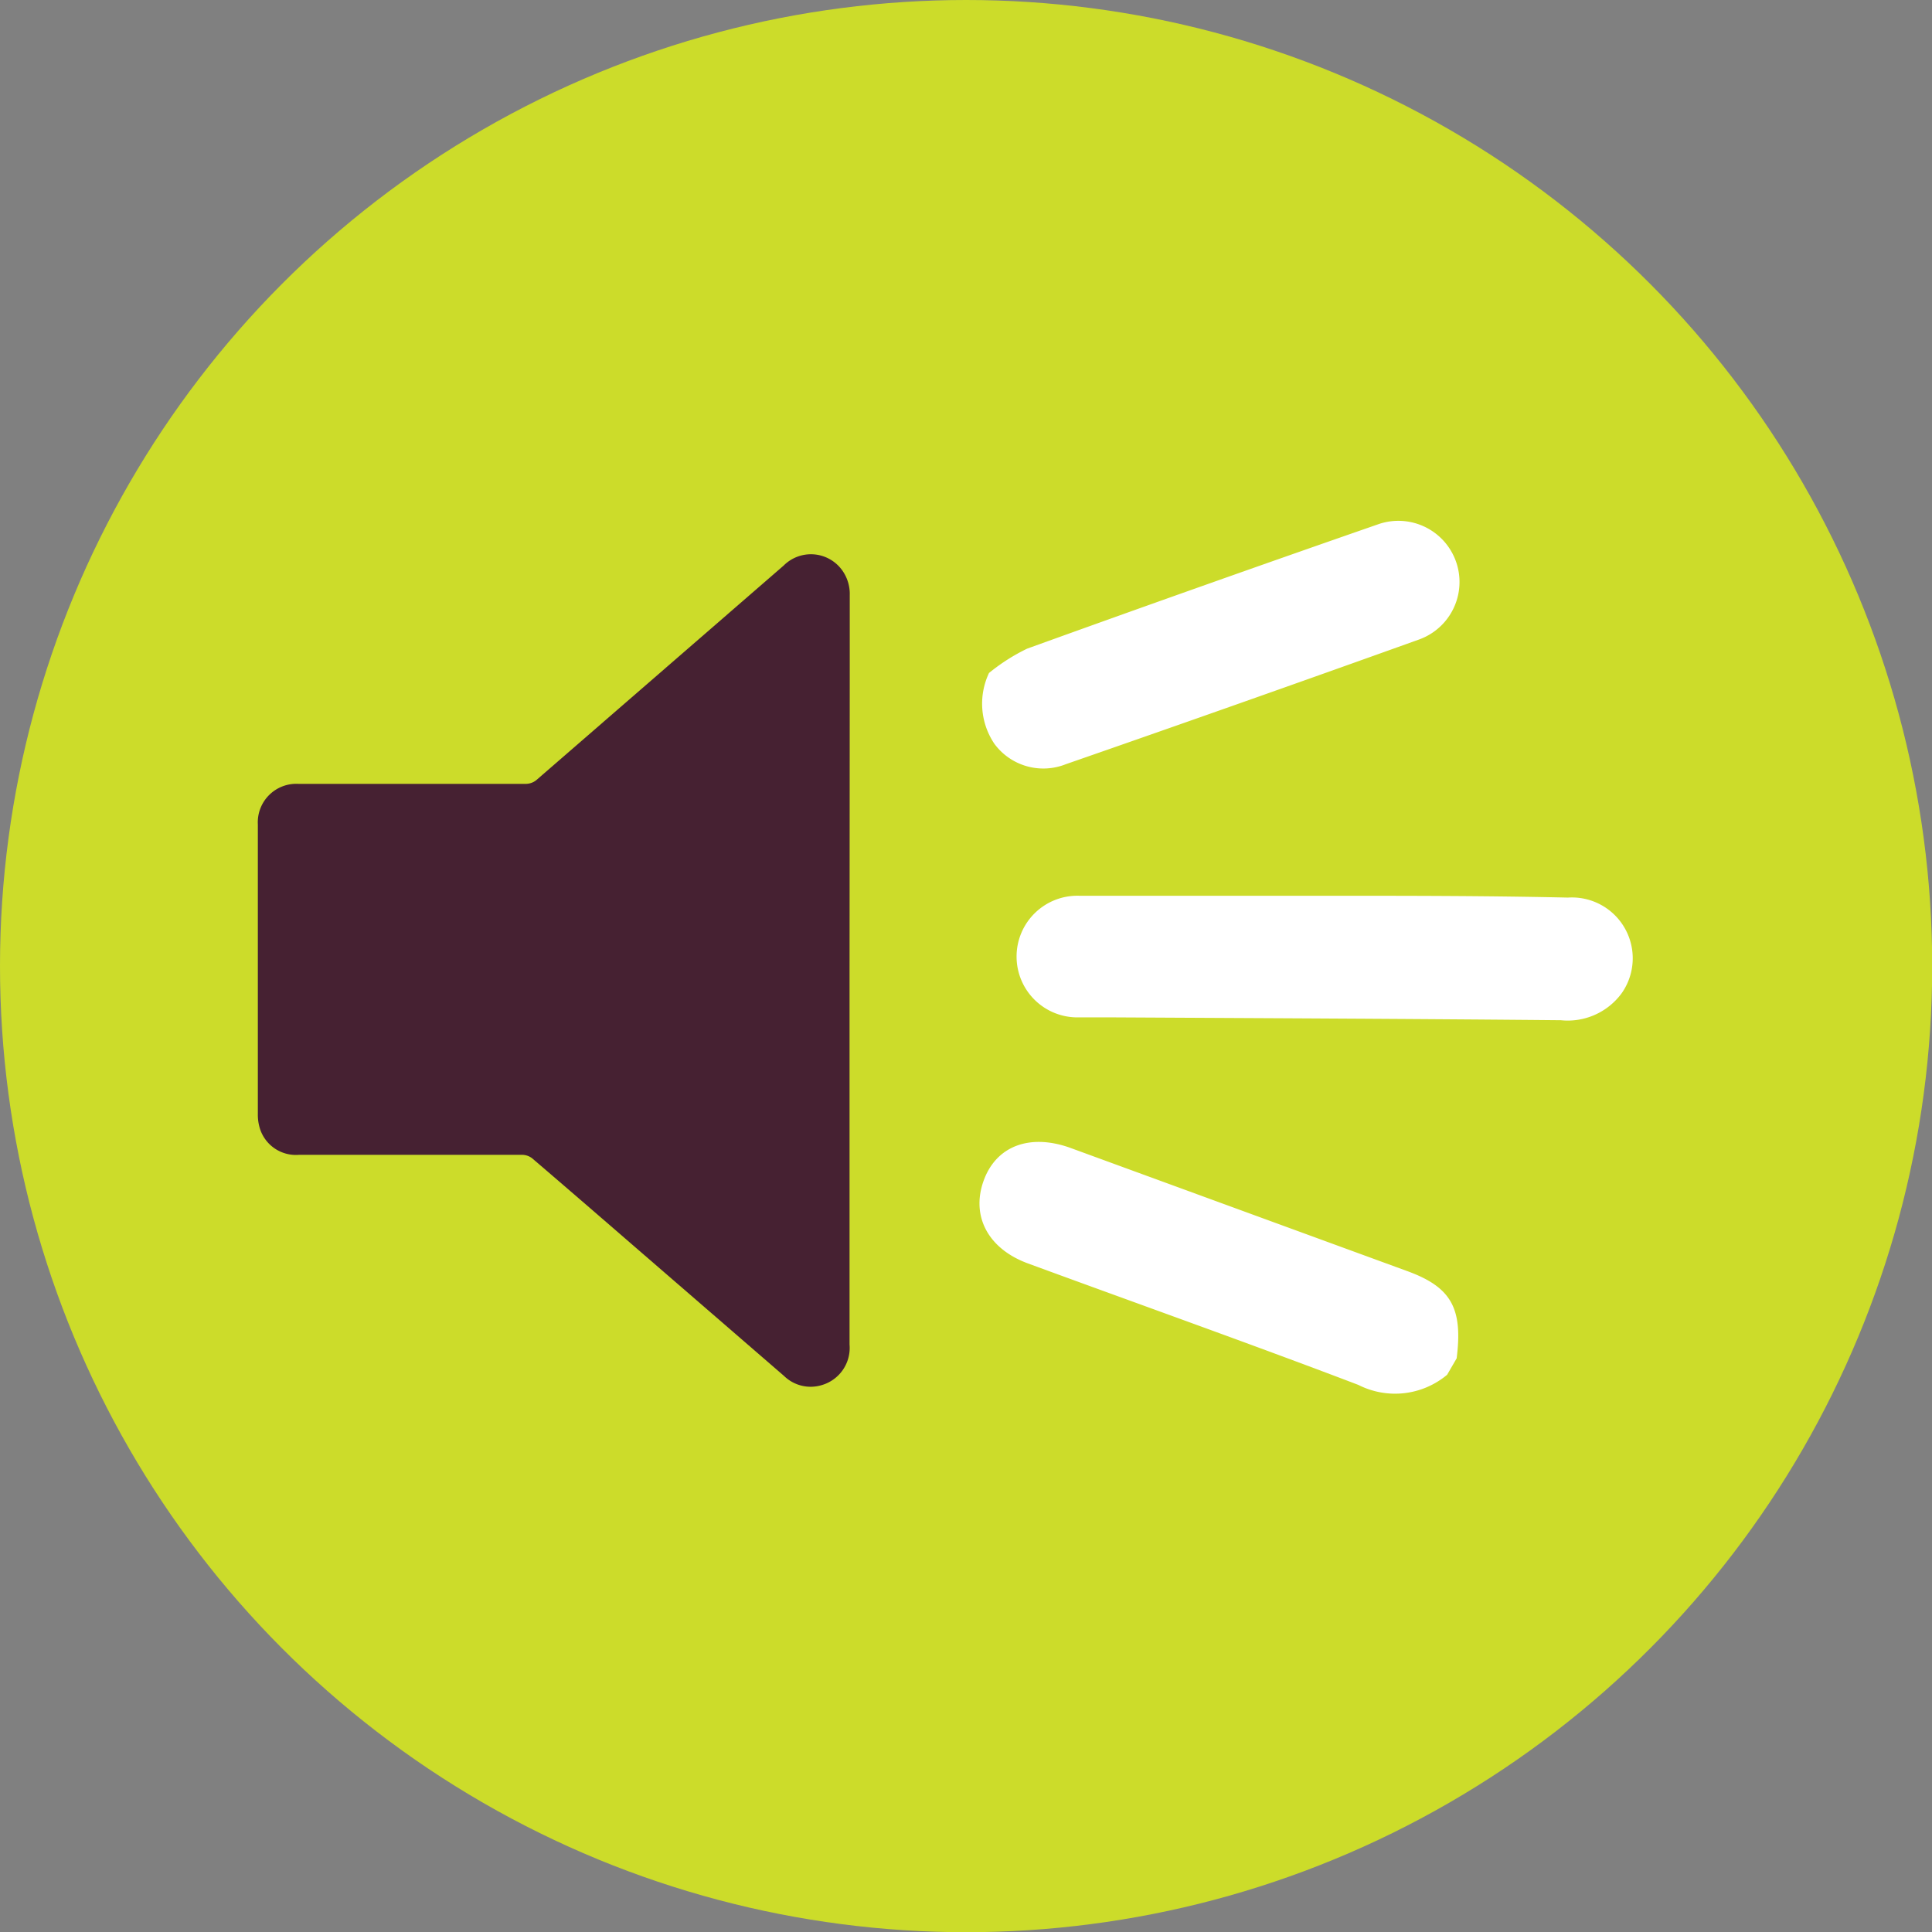
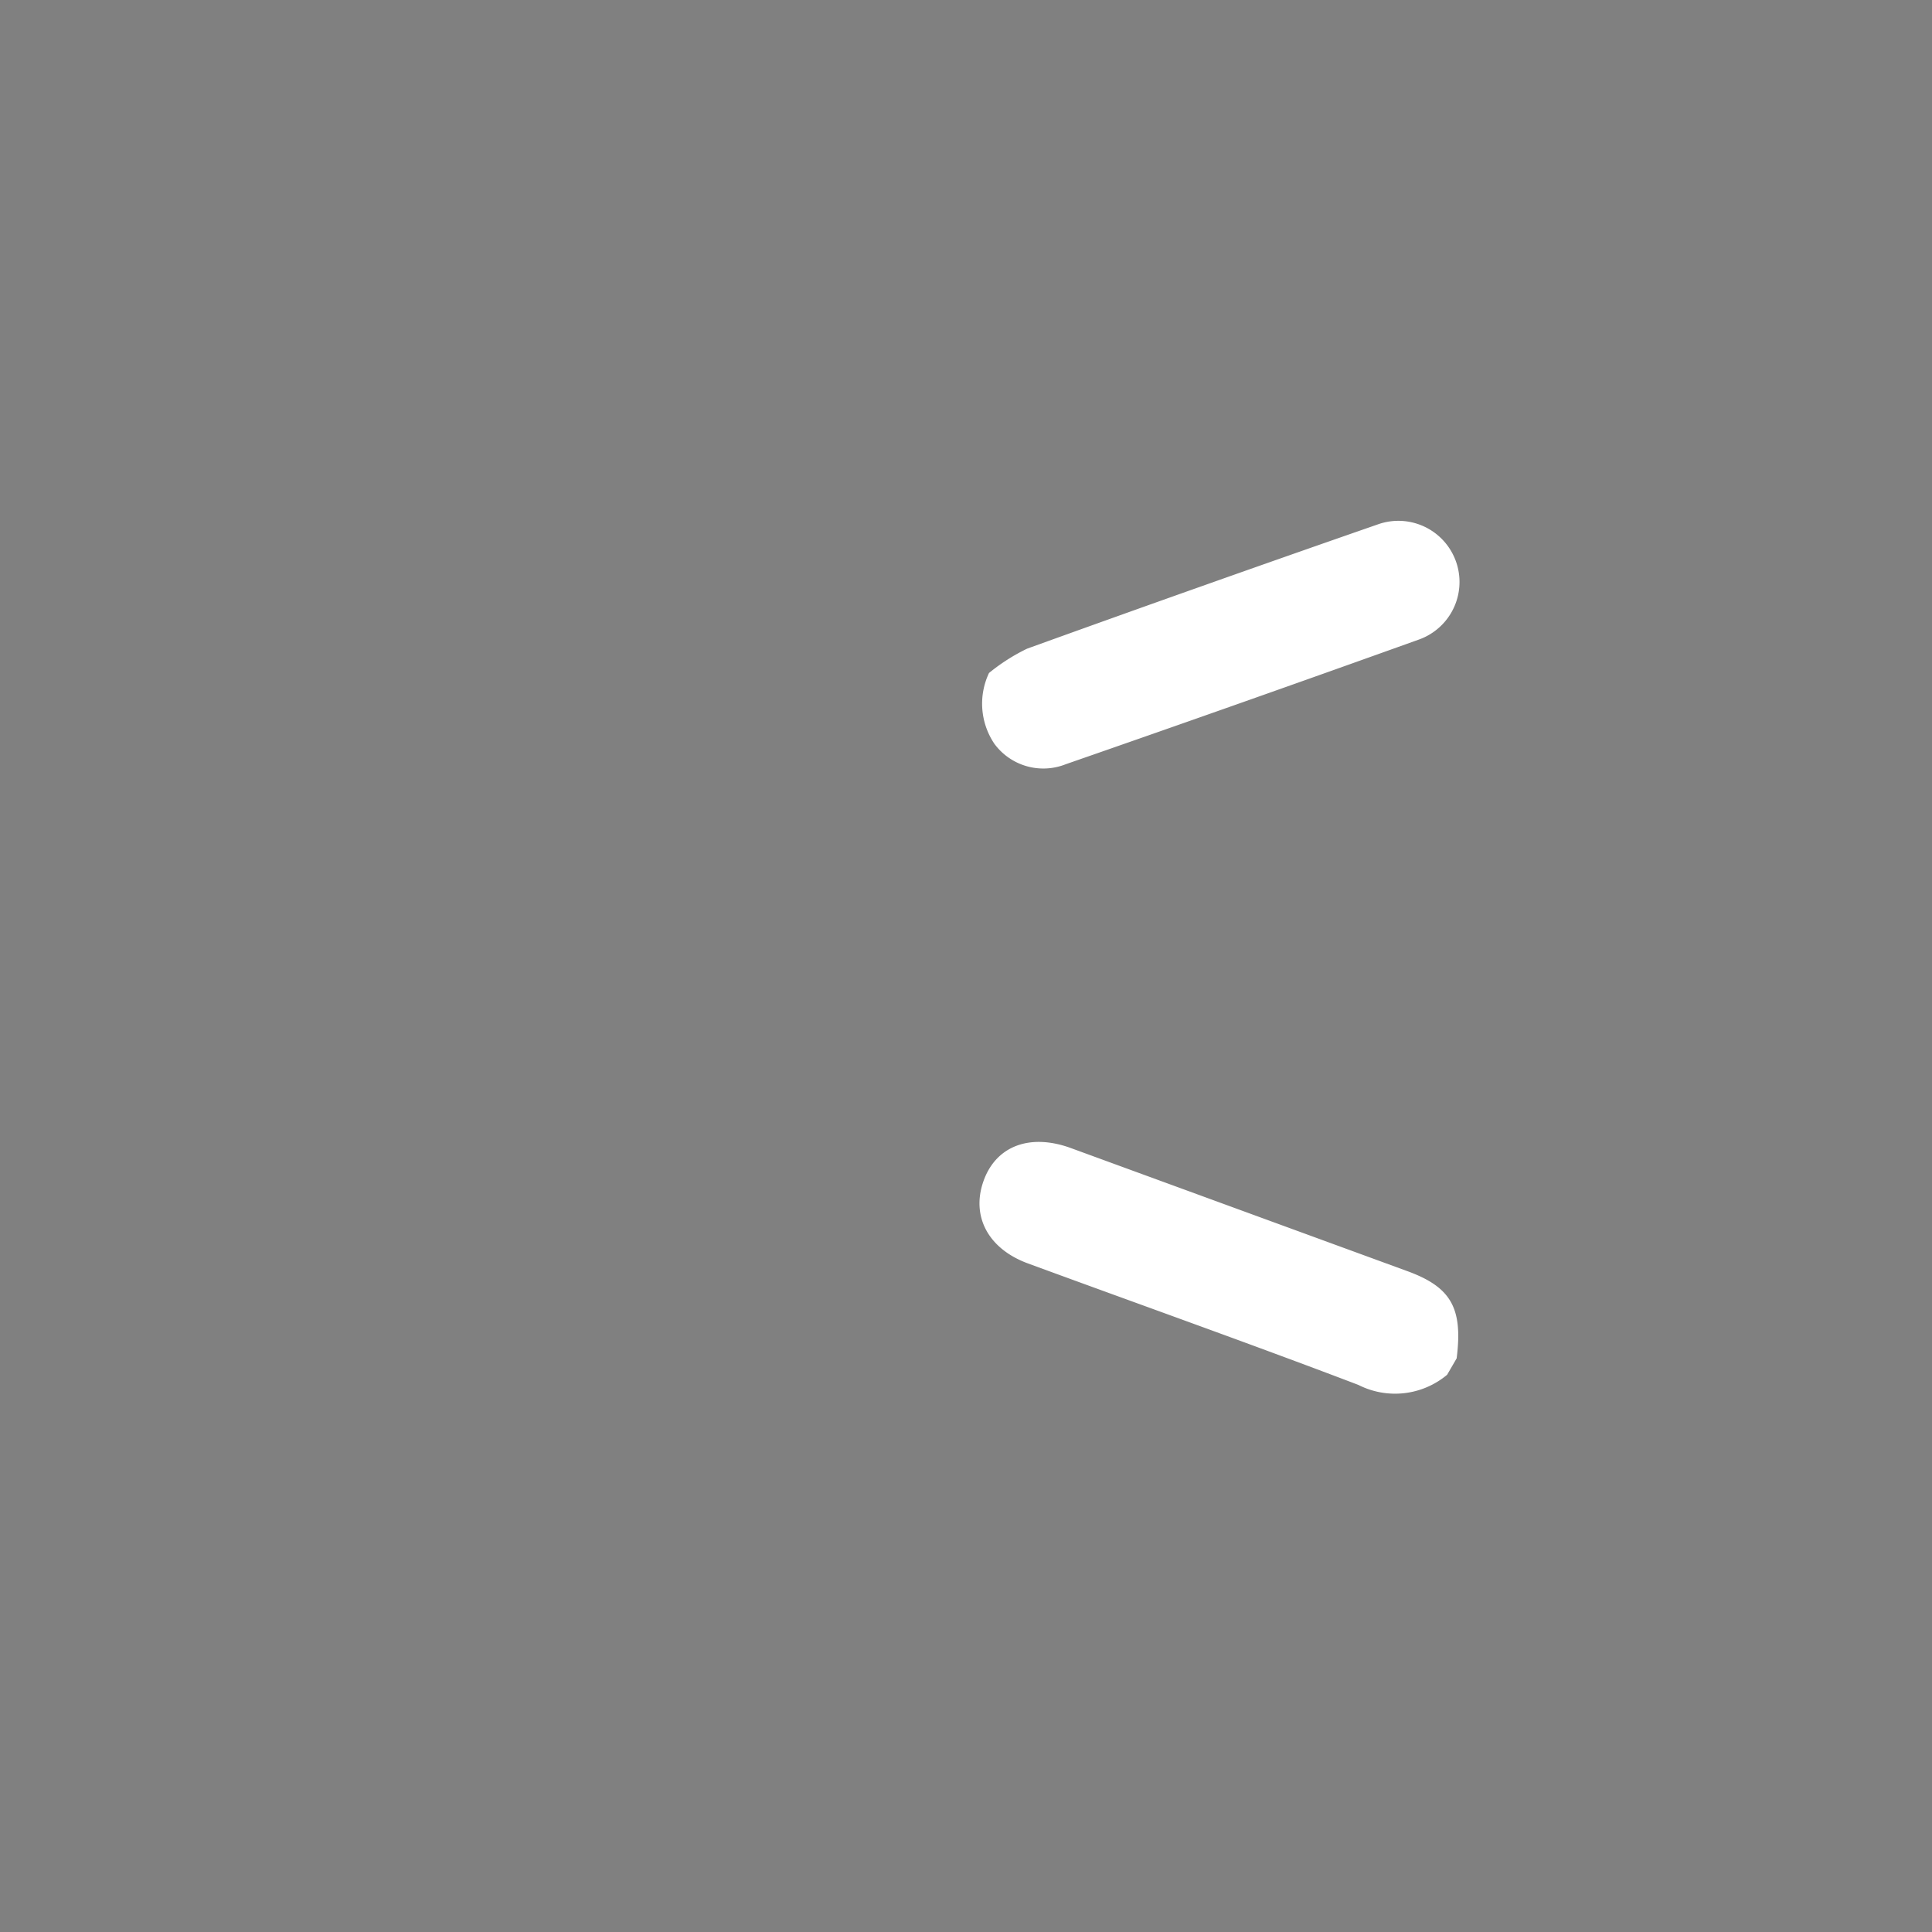
<svg xmlns="http://www.w3.org/2000/svg" id="Layer_1" data-name="Layer 1" viewBox="0 0 95.31 95.31">
  <rect x="0" y="0" width="95.31" height="95.31" fill="#808080" stroke="none" />
  <defs>
    <style>.cls-1{fill:#ccdc2a;}.cls-2{fill:#fff;}.cls-3{fill:#462132;}</style>
  </defs>
  <title>gehoorschadelawaai</title>
-   <circle class="cls-1" cx="47.66" cy="47.66" r="47.66" />
  <path class="cls-2" d="M71.39,67.82a4,4,0,0,1-4.38.5c-5.41-2.06-10.88-4-16.32-6-1.94-.72-2.79-2.32-2.17-4.06s2.3-2.35,4.29-1.63l16.65,6.09c2.14.79,2.71,1.83,2.4,4.29Z" />
-   <path class="cls-2" d="M80,49a3.3,3.3,0,0,1-3,1.33c-7.34-.07-14.68-.1-22-.14-.62,0-1.23,0-1.85,0a3,3,0,0,1-3-3,3,3,0,0,1,3.09-3c4,0,8.07,0,12.11,0s8,0,12,.09A3,3,0,0,1,80,49Z" />
  <path class="cls-2" d="M48.79,33.2A9.47,9.47,0,0,1,50.67,32q8.64-3.12,17.3-6.13A3,3,0,1,1,70,31.55q-8.7,3.12-17.42,6.15a3,3,0,0,1-3.52-1A3.54,3.54,0,0,1,48.79,33.2Z" />
-   <path class="cls-3" d="M41.91,47.89V66.33a1.91,1.91,0,0,1-1.37,2,1.88,1.88,0,0,1-1.86-.45l-6.23-5.39c-2.07-1.79-4.13-3.58-6.2-5.35a.82.82,0,0,0-.5-.17h-11a1.86,1.86,0,0,1-1.92-1.27,2.29,2.29,0,0,1-.11-.74q0-7.14,0-14.29a1.9,1.9,0,0,1,2-2H25.91a.84.84,0,0,0,.6-.23L38.66,27.9a1.9,1.9,0,0,1,2.87.21,2,2,0,0,1,.39,1.25c0,1.16,0,2.32,0,3.49Z" />
</svg>